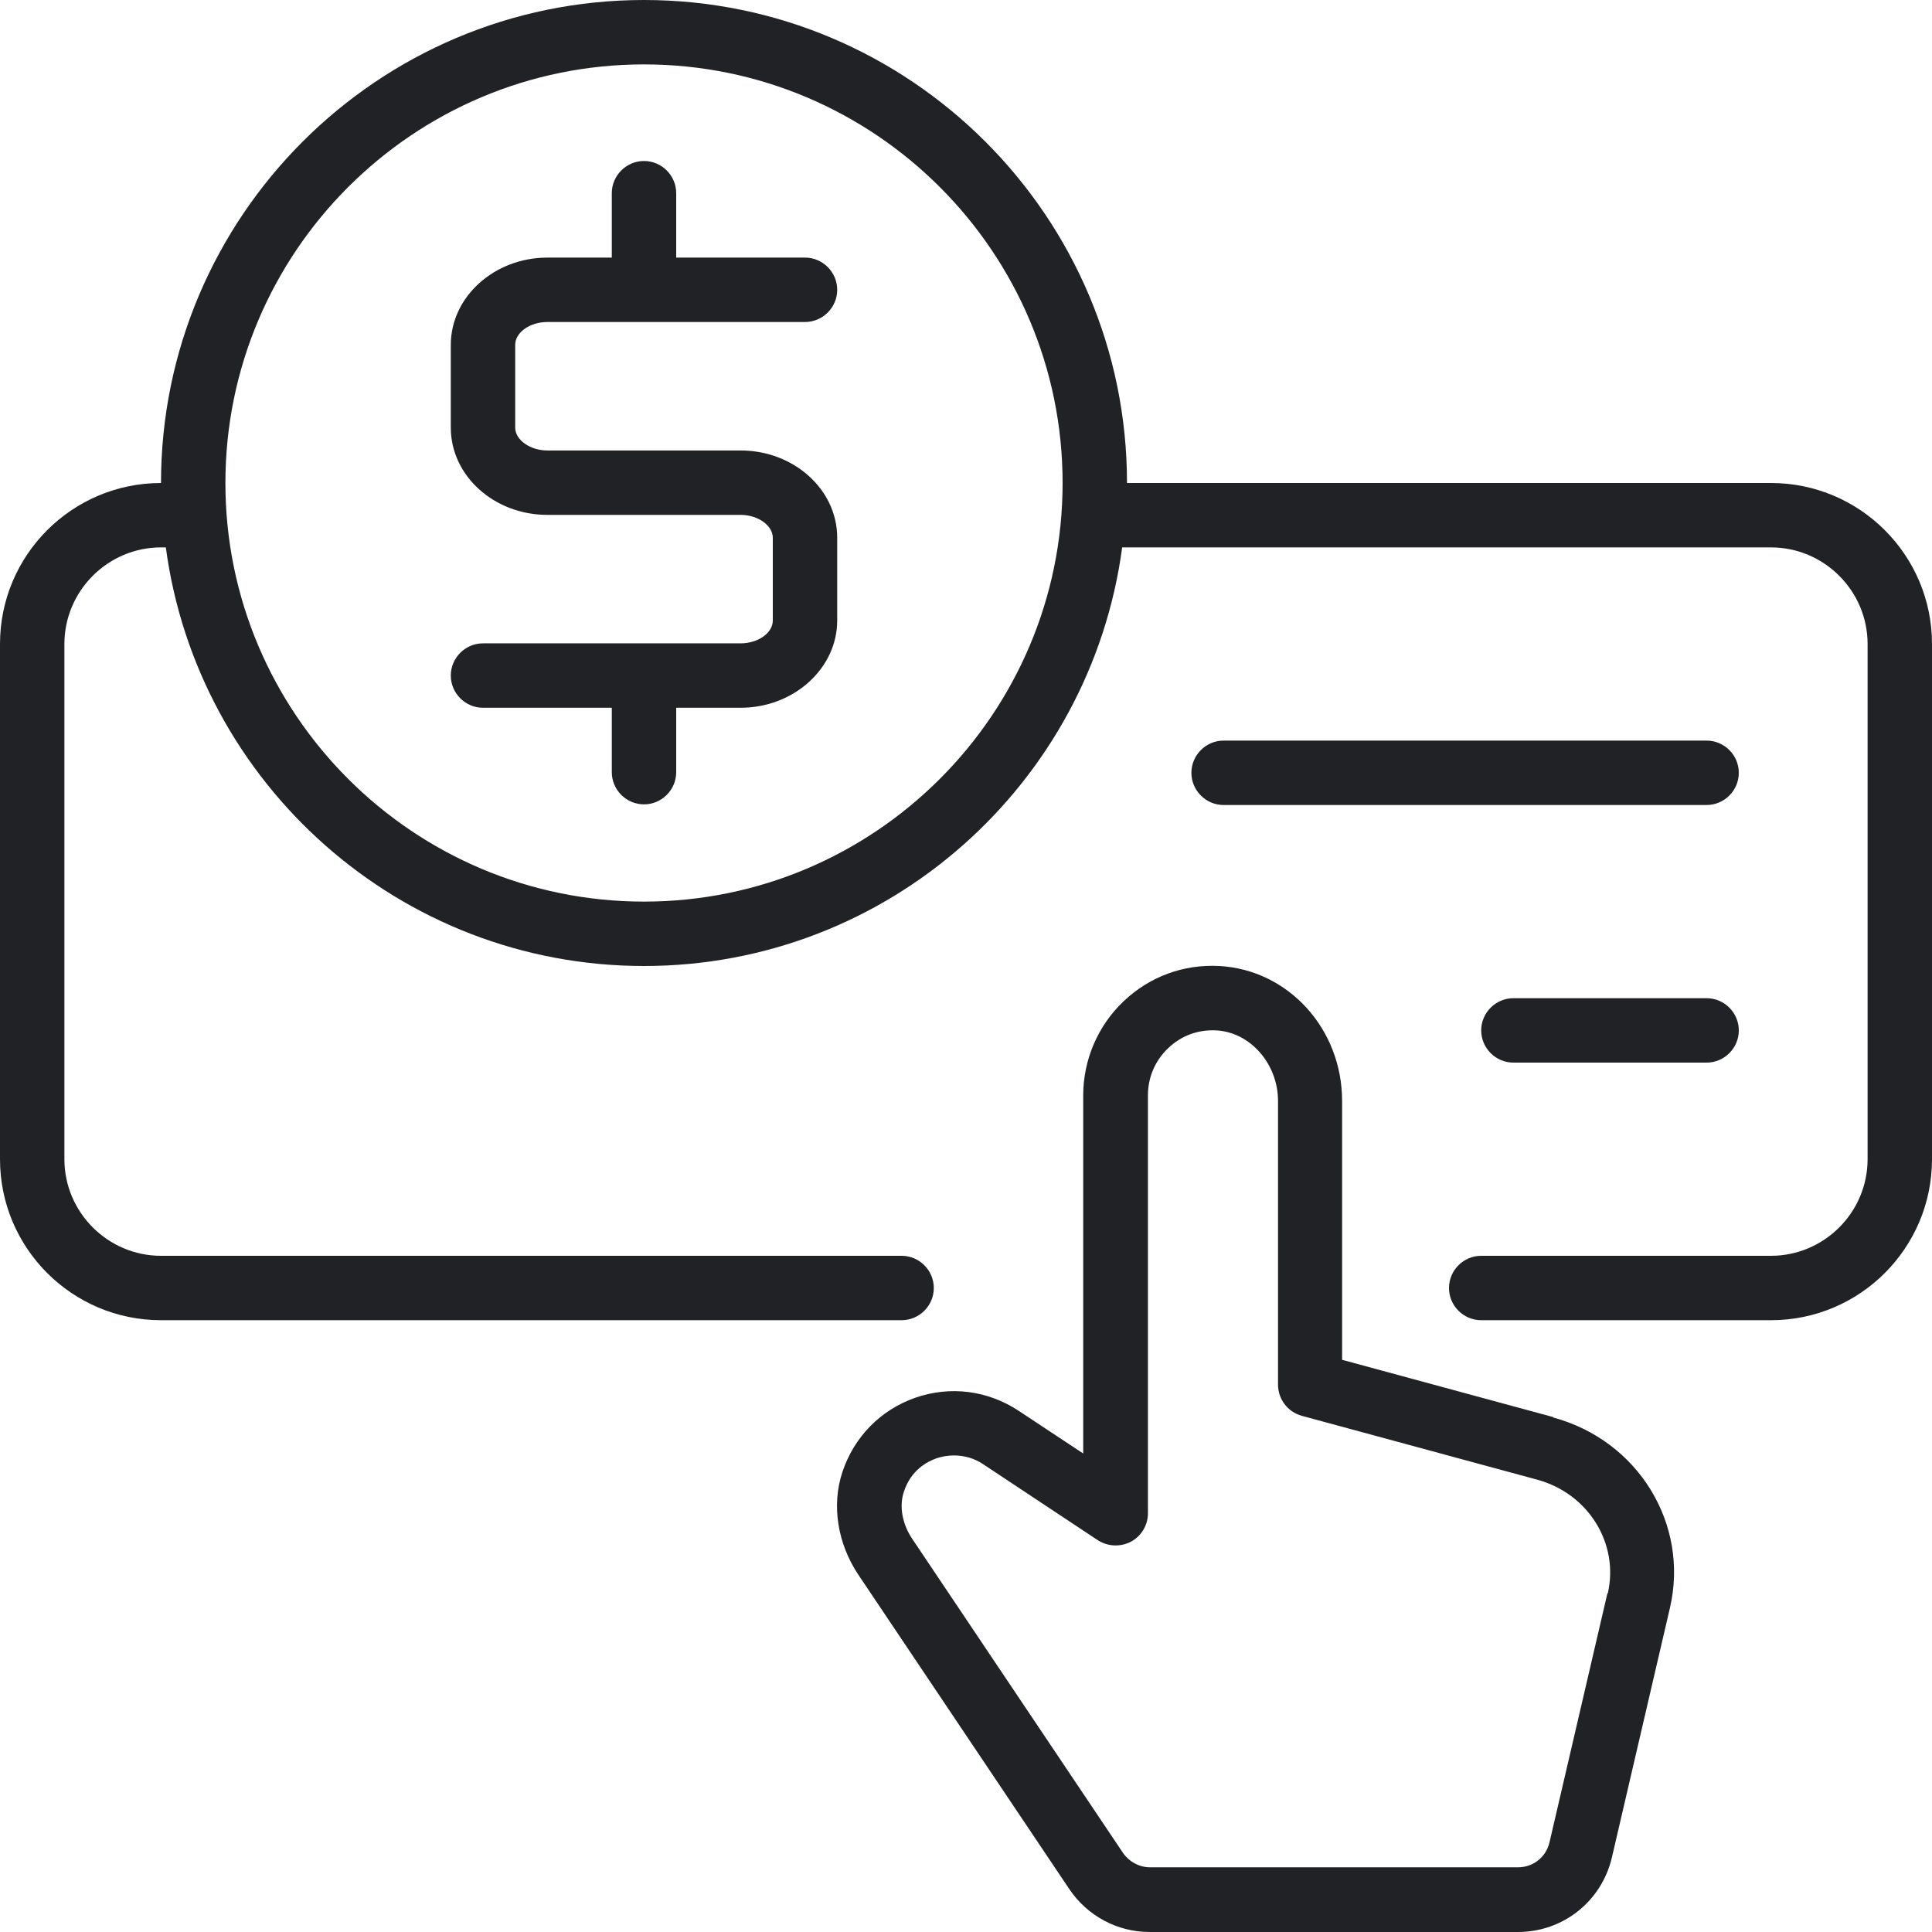
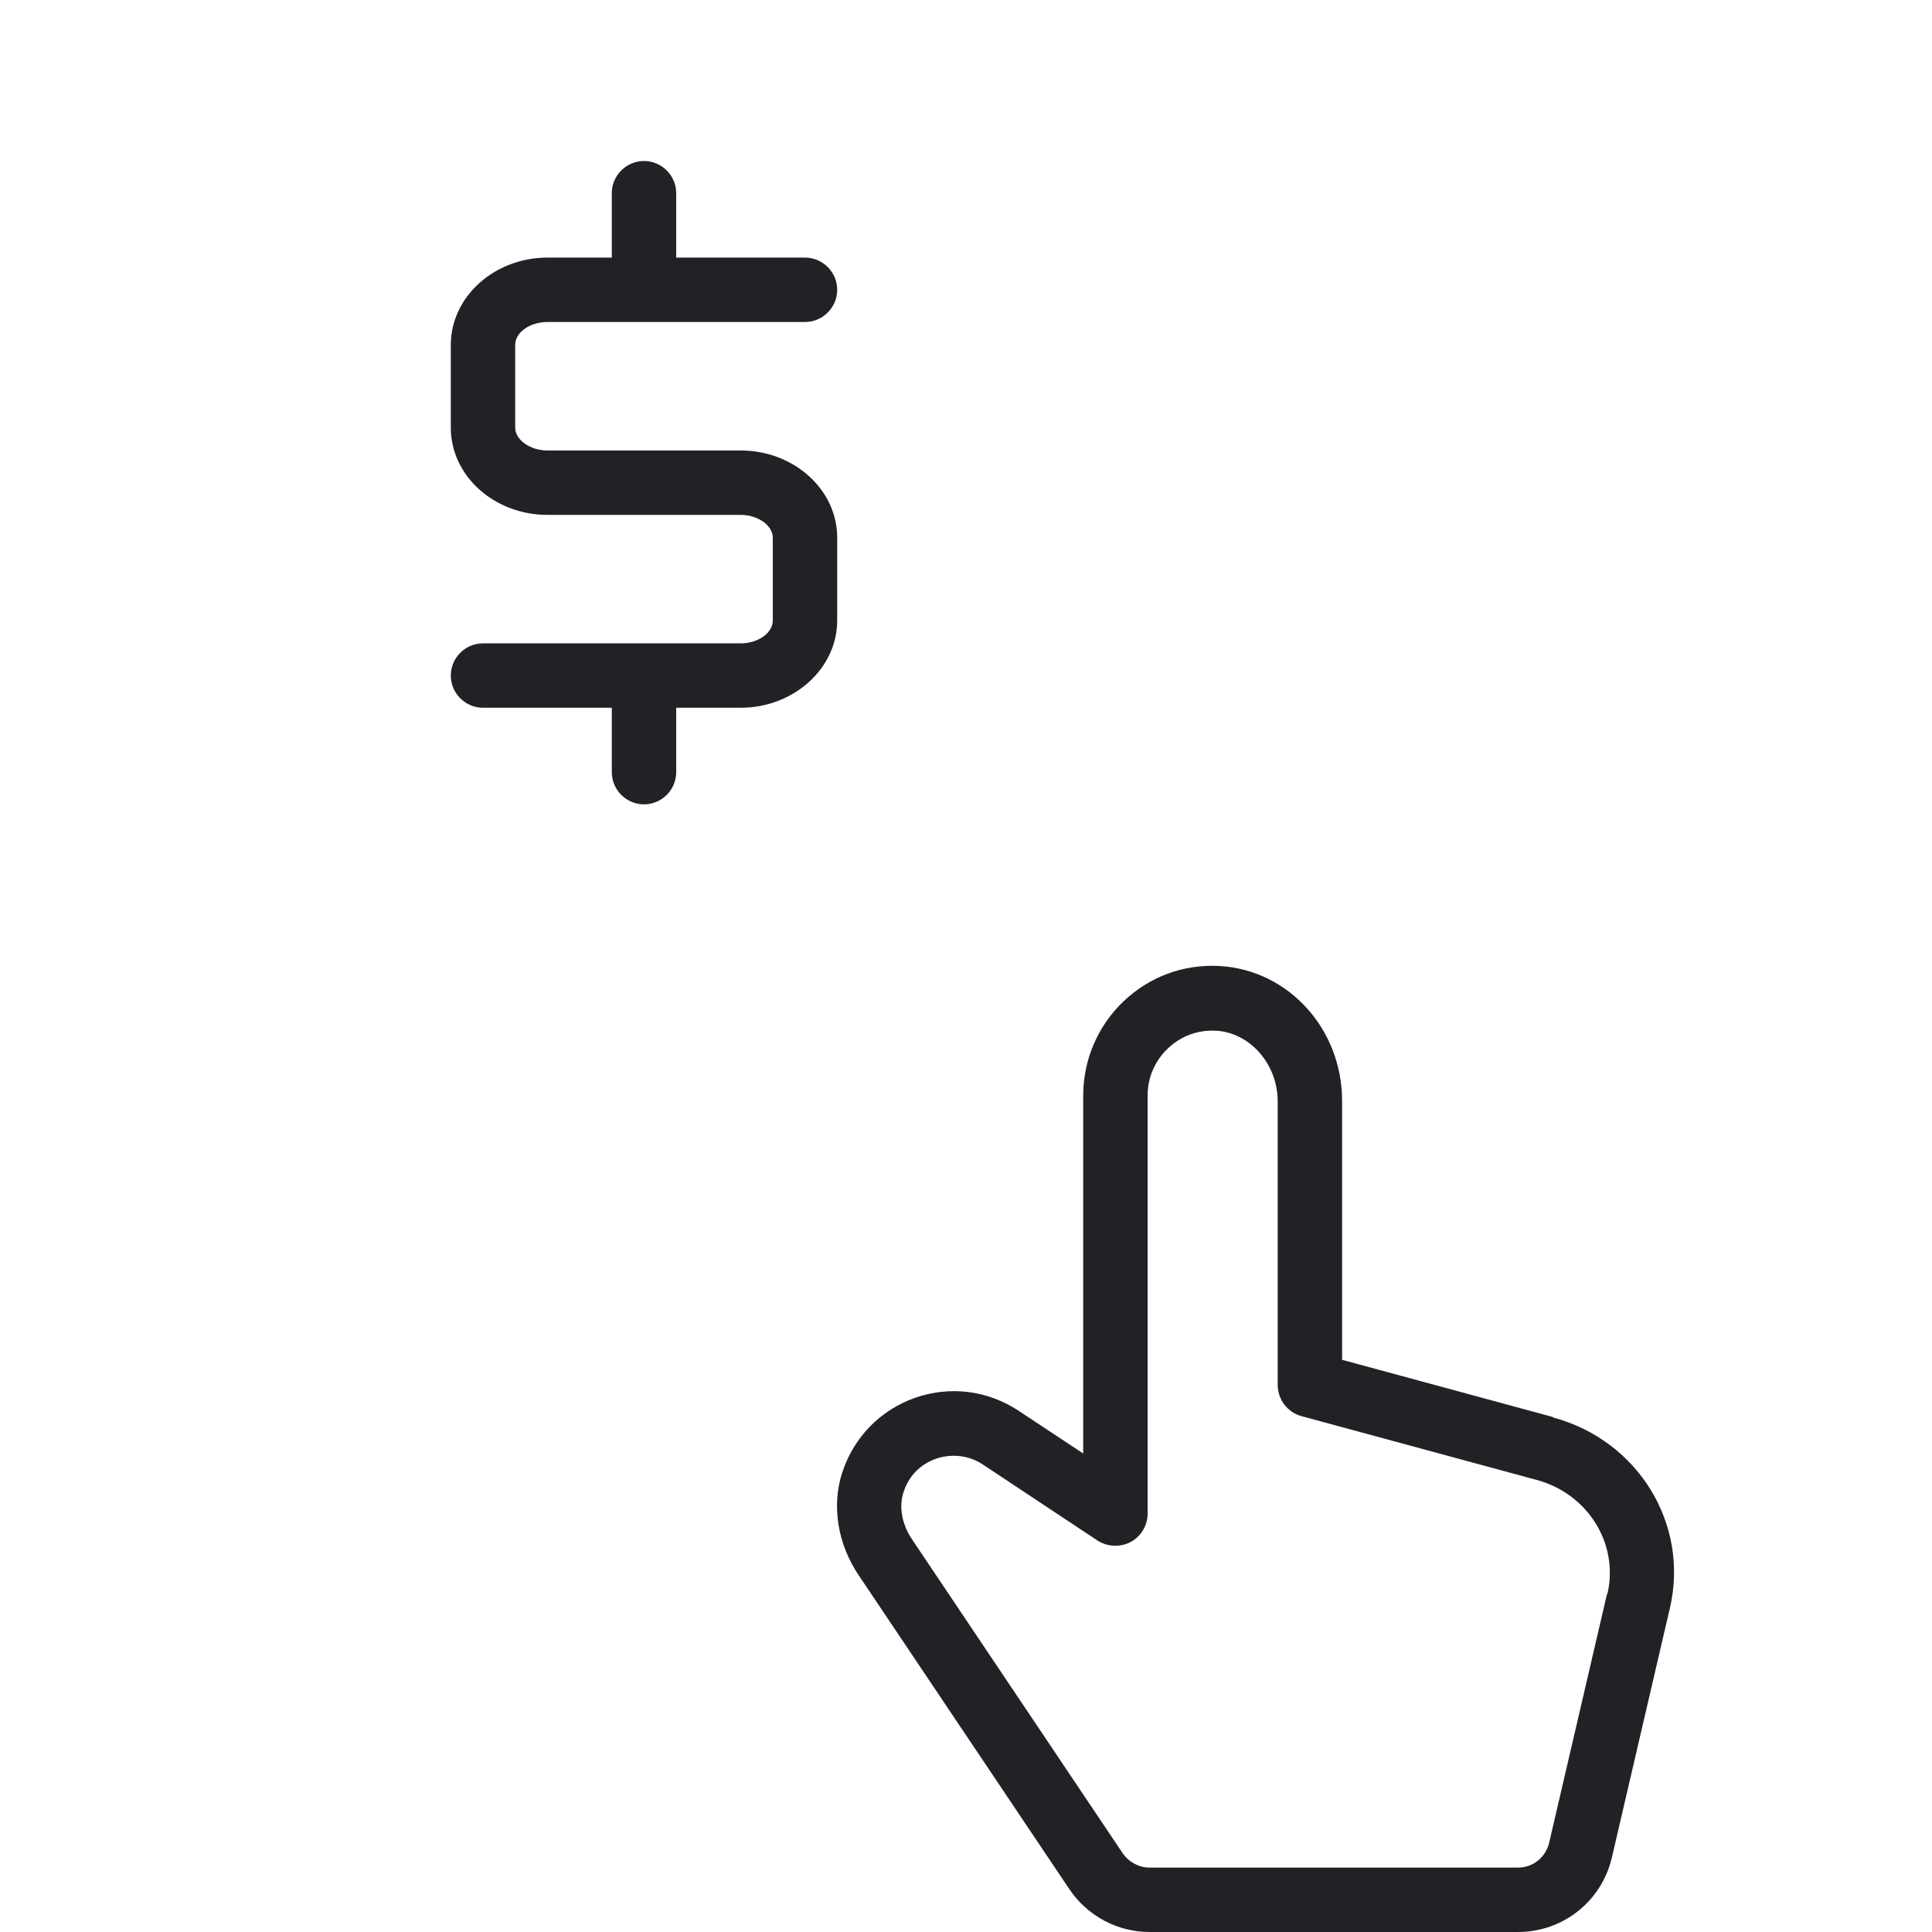
<svg xmlns="http://www.w3.org/2000/svg" data-name="Pay-Per-Click (PPC) Advertising" fill="#202226" height="60" preserveAspectRatio="xMidYMid meet" version="1" viewBox="2.0 2.0 60.0 60.0" width="60" zoomAndPan="magnify">
  <g id="change1_1">
-     <path d="m50.24,46.01h0l-6.56-1.78v-8.04c0-2.24-1.67-4.07-3.81-4.19-1.12-.06-2.17.33-2.98,1.1-.8.76-1.25,1.82-1.25,2.92v11.12l-2.01-1.33c-.96-.63-2.12-.78-3.21-.4-1.08.38-1.9,1.22-2.26,2.31-.34,1.03-.15,2.22.5,3.19l6.55,9.76c.56.83,1.49,1.33,2.49,1.33h11.44c1.4,0,2.6-.95,2.92-2.32l1.8-7.74c.61-2.61-.99-5.21-3.63-5.92Zm1.68,5.47l-1.8,7.74c-.11.46-.51.77-.97.77h-11.44c-.33,0-.64-.17-.83-.44l-6.55-9.76c-.31-.46-.41-1.01-.26-1.46.22-.68.73-.94,1.01-1.04.18-.06.36-.09.55-.09.32,0,.63.09.9.27l3.56,2.36c.31.2.7.22,1.03.05.32-.17.53-.51.53-.88v-12.98c0-.56.22-1.08.63-1.47.41-.39.93-.58,1.5-.55,1.05.06,1.91,1.04,1.91,2.19v8.81c0,.45.3.85.74.97l7.3,1.98c1.6.43,2.56,1.99,2.2,3.54Z" />
+     <path d="m50.24,46.01h0l-6.56-1.78v-8.04c0-2.24-1.67-4.07-3.81-4.19-1.12-.06-2.17.33-2.98,1.1-.8.76-1.25,1.82-1.25,2.92v11.12l-2.01-1.33c-.96-.63-2.12-.78-3.21-.4-1.08.38-1.9,1.22-2.26,2.31-.34,1.03-.15,2.22.5,3.19l6.55,9.76c.56.83,1.49,1.33,2.49,1.33h11.44c1.4,0,2.6-.95,2.92-2.32l1.8-7.74c.61-2.61-.99-5.21-3.63-5.92m1.68,5.47l-1.8,7.74c-.11.46-.51.77-.97.77h-11.44c-.33,0-.64-.17-.83-.44l-6.55-9.76c-.31-.46-.41-1.01-.26-1.46.22-.68.73-.94,1.01-1.04.18-.06.36-.09.55-.09.32,0,.63.09.9.27l3.56,2.36c.31.2.7.22,1.03.05.32-.17.53-.51.53-.88v-12.98c0-.56.22-1.08.63-1.47.41-.39.93-.58,1.5-.55,1.05.06,1.91,1.04,1.91,2.19v8.81c0,.45.3.85.74.97l7.3,1.98c1.6.43,2.56,1.99,2.2,3.54Z" />
  </g>
  <g id="change1_2">
    <path d="m19,12h8c.55,0,1-.45,1-1s-.45-1-1-1h-4v-2c0-.55-.45-1-1-1s-1,.45-1,1v2h-2c-1.65,0-3,1.22-3,2.71v2.57c0,1.5,1.35,2.71,3,2.71h6c.54,0,1,.33,1,.71v2.57c0,.39-.46.71-1,.71h-8c-.55,0-1,.45-1,1s.45,1,1,1h4v2c0,.55.45,1,1,1s1-.45,1-1v-2h2c1.65,0,3-1.22,3-2.71v-2.57c0-1.5-1.35-2.71-3-2.71h-6c-.54,0-1-.33-1-.71v-2.57c0-.39.46-.71,1-.71Z" />
  </g>
  <g id="change1_3">
-     <path d="m55,25h-15c-.55,0-1,.45-1,1s.45,1,1,1h15c.55,0,1-.45,1-1s-.45-1-1-1Z" />
-   </g>
+     </g>
  <g id="change1_4">
-     <path d="m55,33h-6c-.55,0-1,.45-1,1s.45,1,1,1h6c.55,0,1-.45,1-1s-.45-1-1-1Z" />
-   </g>
+     </g>
  <g id="change1_5">
-     <path d="m57,17h-20c0-8.27-6.73-15-15-15s-15,6.73-15,15c-2.76,0-5,2.24-5,5v16c0,2.76,2.24,5,5,5h23c.55,0,1-.45,1-1s-.45-1-1-1H7c-1.65,0-3-1.35-3-3v-16c0-1.65,1.35-3,3-3h.15c.98,7.33,7.26,13,14.85,13s13.87-5.67,14.85-13h20.15c1.65,0,3,1.35,3,3v16c0,1.65-1.35,3-3,3h-9c-.55,0-1,.45-1,1s.45,1,1,1h9c2.76,0,5-2.24,5-5v-16c0-2.76-2.24-5-5-5Zm-35,13c-7.17,0-13-5.83-13-13s5.83-13,13-13,13,5.83,13,13-5.83,13-13,13Z" />
-   </g>
+     </g>
</svg>